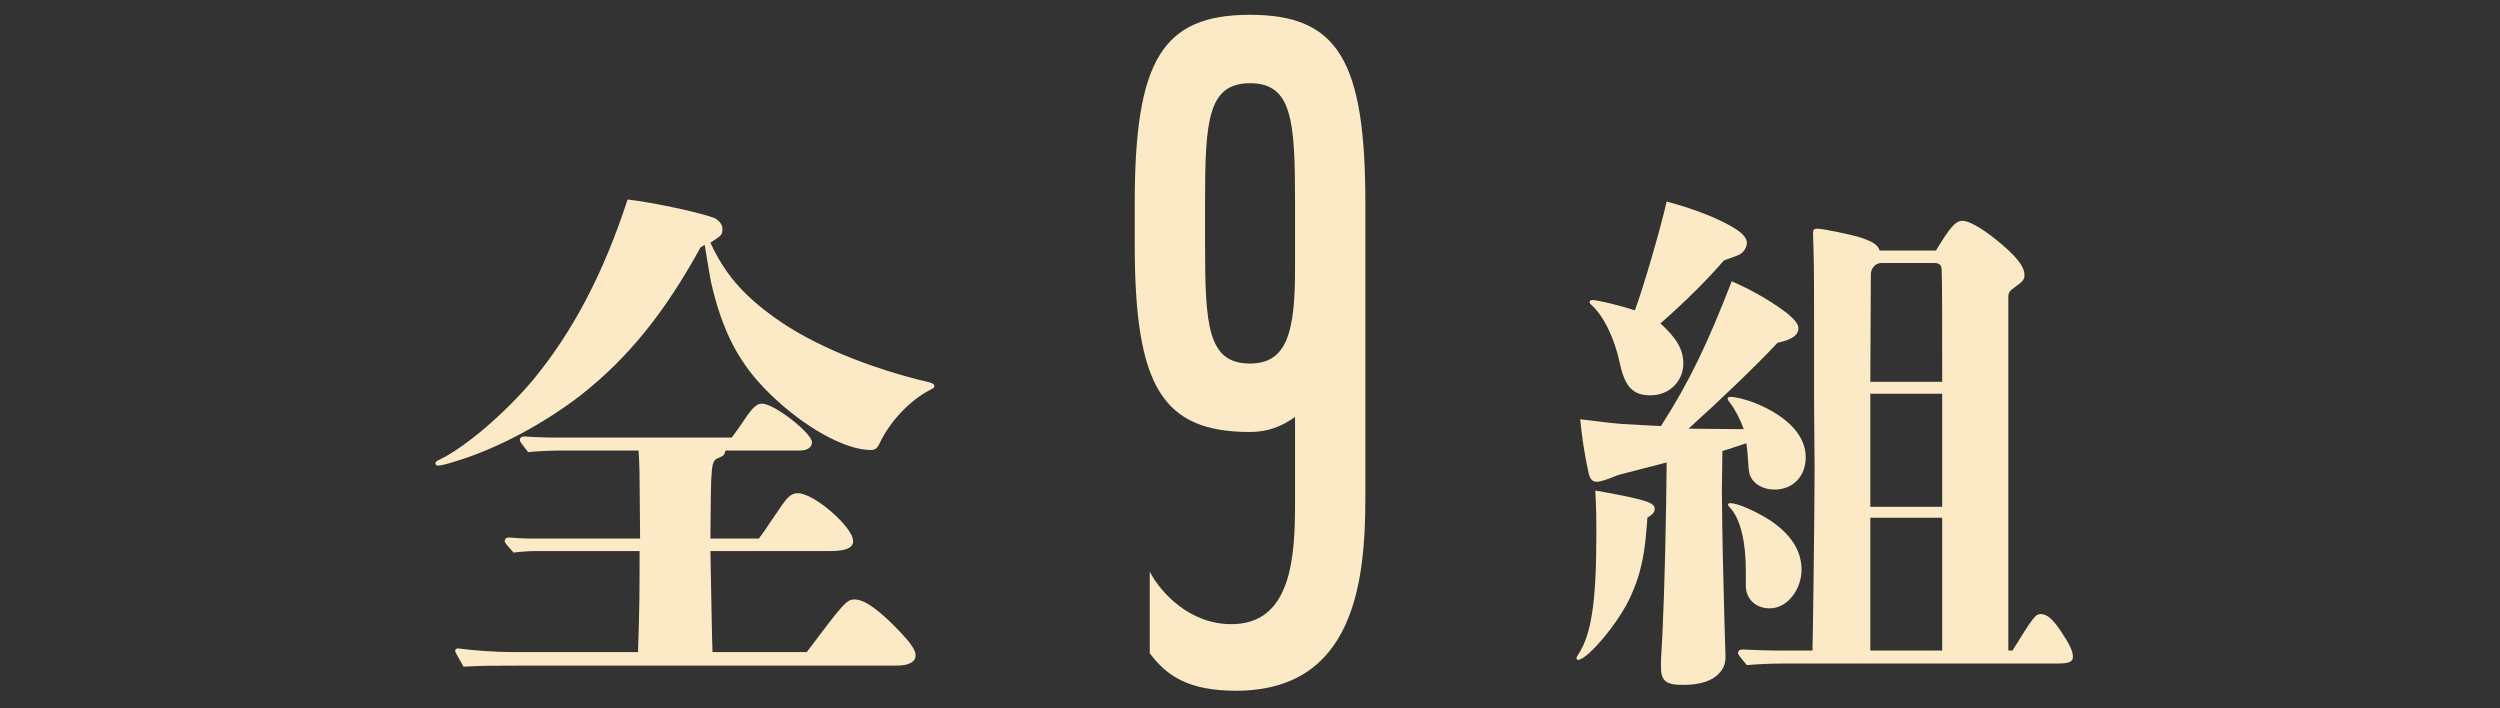
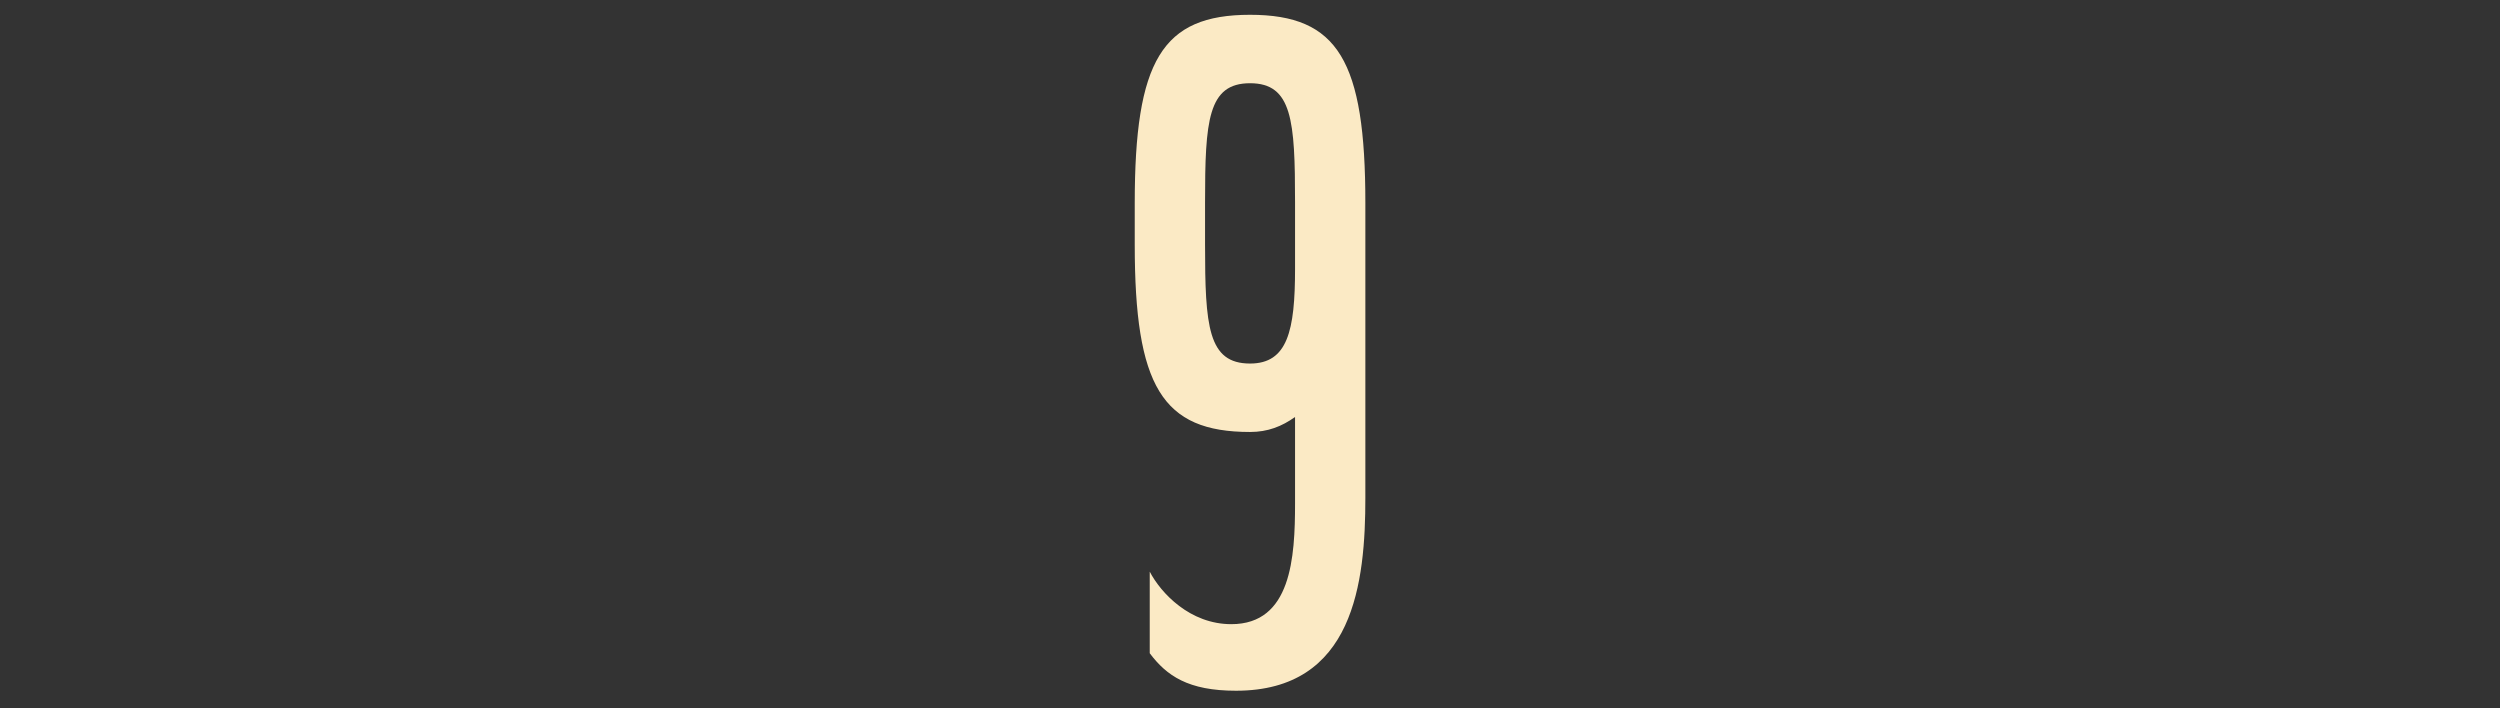
<svg xmlns="http://www.w3.org/2000/svg" width="240" height="68" viewBox="0 0 240 68" fill="none">
  <rect x="0" y="0" width="240" height="68" fill="#333333" stroke="none" />
  <path d="M131.075 47.77C131.075 55.87 129.995 66.31 118.655 66.31C114.065 66.31 111.995 64.87 110.375 62.71V54.88C111.455 56.95 114.245 59.92 118.205 59.92C123.965 59.92 124.325 53.53 124.325 48.31V40.03C123.065 40.93 121.715 41.47 120.005 41.47C111.545 41.47 108.935 37.06 108.935 23.47V19.51C108.935 5.83 111.545 1.42 120.005 1.42C128.465 1.42 131.075 5.83 131.075 19.51V47.77ZM115.685 19.42V23.47C115.685 31.3 115.955 34.9 120.005 34.9C123.605 34.9 124.325 31.75 124.325 25.81V19.42C124.325 11.59 124.055 7.99 120.005 7.99C115.955 7.99 115.685 11.59 115.685 19.42Z" fill="#FBEAC5" />
-   <path d="M67.65 23.5L67.25 23.75C63.8 30.05 60.25 34.4 55.8 37.9C52.2 40.7 47.65 43.1 43.85 44.25C43.55 44.35 43.2 44.45 42.85 44.55C42.45 44.65 42.2 44.7 42.05 44.7C41.9 44.7 41.8 44.6 41.8 44.5C41.8 44.35 41.9 44.25 42.25 44.1C44.7 42.9 48.45 39.7 51.15 36.5C54.95 31.9 57.9 26.35 60.25 19.15C62.8 19.45 67.15 20.4 68.5 20.9C68.95 21.05 69.35 21.55 69.35 21.9C69.35 22.55 69.35 22.55 68.2 23.3C69.55 26.25 71.35 28.35 74.45 30.55C78 33.1 83.45 35.35 89.2 36.7C89.55 36.8 89.7 36.9 89.7 37.05C89.7 37.2 89.65 37.25 89.35 37.4C87.35 38.4 85.35 40.55 84.4 42.65C84.2 43.05 84 43.2 83.6 43.2C81.1 43.2 77.2 41 73.95 37.85C70.95 34.95 69.35 31.85 68.25 27.05C68.15 26.5 67.95 25.35 67.65 23.5ZM68.4 62.6H77.45C81.05 57.8 81.3 57.55 82.05 57.55C83 57.55 84.4 58.55 86.4 60.65C87.4 61.7 87.9 62.4 87.9 62.9C87.9 63.55 87.25 63.9 86.05 63.9H49.7C47 63.9 46.6 63.9 44.5 64C43.75 62.7 43.7 62.6 43.7 62.45C43.7 62.3 43.85 62.25 44 62.25C45.4 62.45 47.7 62.6 49.15 62.6H61.25C61.4 58.1 61.4 56.75 61.4 52.9H51.55C50.8 52.9 50.05 52.95 49.3 53.05C48.5 52.15 48.45 52.05 48.45 51.95C48.45 51.75 48.6 51.6 48.85 51.6C49.45 51.65 50.25 51.7 50.65 51.7H61.45C61.4 44.65 61.4 44.65 61.3 43.25H54.05C52.95 43.25 51.8 43.3 50.7 43.4C49.95 42.45 49.9 42.35 49.9 42.25C49.9 42.05 50.05 41.9 50.3 41.9C51.1 41.95 52.1 42 52.6 42H70.25C70.65 41.45 70.95 41.05 71.15 40.75C72.2 39.15 72.6 38.75 73.15 38.75C74.35 38.75 77.95 41.6 77.95 42.45C77.95 42.95 77.5 43.25 76.8 43.25H69.65C69.55 43.65 69.5 43.75 69 43.95C68.25 44.25 68.25 44.35 68.2 51.7H72.85C73.3 51.1 73.3 51.1 73.9 50.2C74.2 49.75 74.2 49.75 75.1 48.45C75.7 47.6 76.05 47.35 76.6 47.35C78.15 47.35 81.9 50.6 81.9 51.95C81.9 52.6 81.2 52.9 79.7 52.9H68.2C68.3 58.15 68.35 61.35 68.4 62.6Z" fill="#FBEAC5" />
-   <path d="M165.35 43.3L165.3 47.05C165.3 48.05 165.35 52.05 165.45 55.85C165.5 58.55 165.6 61.2 165.65 63.1C165.65 64 165.2 64.65 164.4 65.15C163.7 65.55 162.75 65.75 161.55 65.75C159.9 65.75 159.45 65.35 159.45 64C159.45 63.25 159.45 63.45 159.6 60.75C159.8 56.4 159.95 50.05 160 44.4C159.05 44.65 156.25 45.35 155.35 45.6C154.25 46.05 153.65 46.25 153.3 46.25C152.85 46.25 152.6 46 152.45 45.15C152.1 43.55 151.85 41.8 151.7 40.25C153.35 40.45 154.45 40.6 155.7 40.7C157.35 40.8 158.45 40.85 159.45 40.9C162.25 36.55 163.95 32.9 166.25 27C168.65 28.05 170.5 29.25 171.6 30.1C172.25 30.65 172.65 31.1 172.65 31.5C172.65 32.1 172.15 32.6 170.65 32.9C168.7 35 165.1 38.45 162.1 41.15C162.65 41.15 165.6 41.2 167.4 41.2C167.1 40.35 166.6 39.35 166.1 38.7C165.9 38.45 165.85 38.35 165.85 38.25C165.85 38.15 166 38.1 166.15 38.1C166.75 38.1 168.15 38.5 169.2 39C171.85 40.25 173.35 41.95 173.35 43.9C173.35 45.7 172.15 47 170.35 47C169.3 47 168.4 46.5 168.05 45.75C167.85 45.3 167.85 44.7 167.8 44C167.75 43.3 167.7 42.85 167.65 42.55C166.6 42.9 165.85 43.15 165.35 43.3ZM167.7 23.3C167.7 23.75 167.4 24.2 167.05 24.4C166.9 24.5 166.5 24.65 165.5 25C163.95 26.8 161.75 29 159.4 31.05C160.95 32.45 161.6 33.55 161.6 34.9C161.6 36.55 160.3 37.95 158.45 37.95C156.85 37.95 156 37.25 155.5 34.85C155 32.5 153.95 30.3 152.75 29.25C152.65 29.15 152.6 29.1 152.6 29C152.6 28.9 152.7 28.8 152.85 28.8C153.35 28.8 155.65 29.35 156.95 29.8C157.85 27.3 159.3 22.35 160 19.35C163 20.15 165.35 21.15 166.65 22C167.35 22.45 167.7 22.9 167.7 23.3ZM167.6 56.25V54.8C167.6 52.05 167.1 49.8 166.05 48.7C165.95 48.6 165.9 48.55 165.9 48.45C165.9 48.35 165.95 48.3 166.1 48.3C166.8 48.3 168.5 49.05 169.85 49.9C171.9 51.25 172.95 52.85 172.95 54.7C172.95 56.5 171.65 58.4 169.9 58.4C168.45 58.4 167.6 57.4 167.6 56.25ZM192.8 62.45H193.2C195.15 59.3 195.4 58.95 195.9 58.95C196.5 58.95 197.05 59.4 197.85 60.6C198.65 61.8 199 62.5 199 63.05C199 63.55 198.6 63.7 197.5 63.7H171.2C170.05 63.7 168.85 63.75 167.7 63.85C166.9 62.9 166.85 62.8 166.85 62.7C166.85 62.5 167 62.35 167.25 62.35C168.3 62.4 169.65 62.45 170.3 62.45H174C174.05 60.5 174.2 48.75 174.2 44.95L174.15 38.35V30.95C174.15 27.95 174.15 25.9 174.1 24.1L174.05 22.4C174.05 22.05 174.15 21.95 174.45 21.95C175 21.95 177.9 22.55 178.75 22.85C179.8 23.2 180.3 23.55 180.45 24.05H185.85C187.25 21.75 187.75 21.2 188.4 21.2C189.15 21.2 190.75 22.2 192.45 23.7C193.8 24.9 194.35 25.7 194.35 26.4C194.35 26.85 194.15 27.05 193.45 27.55C193.05 27.85 192.8 28 192.8 28.45V62.45ZM179.55 36.65H186.45C186.45 30.7 186.45 27.2 186.4 25.95C186.4 25.45 186.2 25.25 185.7 25.25H180.6C180.05 25.25 179.6 25.75 179.6 26.35V26.7C179.6 27.3 179.6 27.3 179.55 36.65ZM186.45 37.8H179.55V48.65H186.45V37.8ZM186.45 49.7H179.55V62.45H186.45V49.7ZM158.85 48.85C158.85 49.15 158.7 49.35 158.15 49.7C158.05 51.1 157.95 52.15 157.8 53.1C157.5 54.85 157.1 56.05 156.45 57.45C155.6 59.25 153.8 61.6 152.5 62.75C152.1 63.1 151.7 63.35 151.5 63.35C151.4 63.35 151.35 63.3 151.35 63.2C151.35 63.1 151.4 63 151.5 62.85C152.75 60.95 153.25 57.95 153.25 51.2C153.25 49.85 153.25 49 153.15 47.1C153.55 47.15 153.85 47.2 154.05 47.25C158.05 48 158.85 48.25 158.85 48.85Z" fill="#FBEAC5" />
</svg>